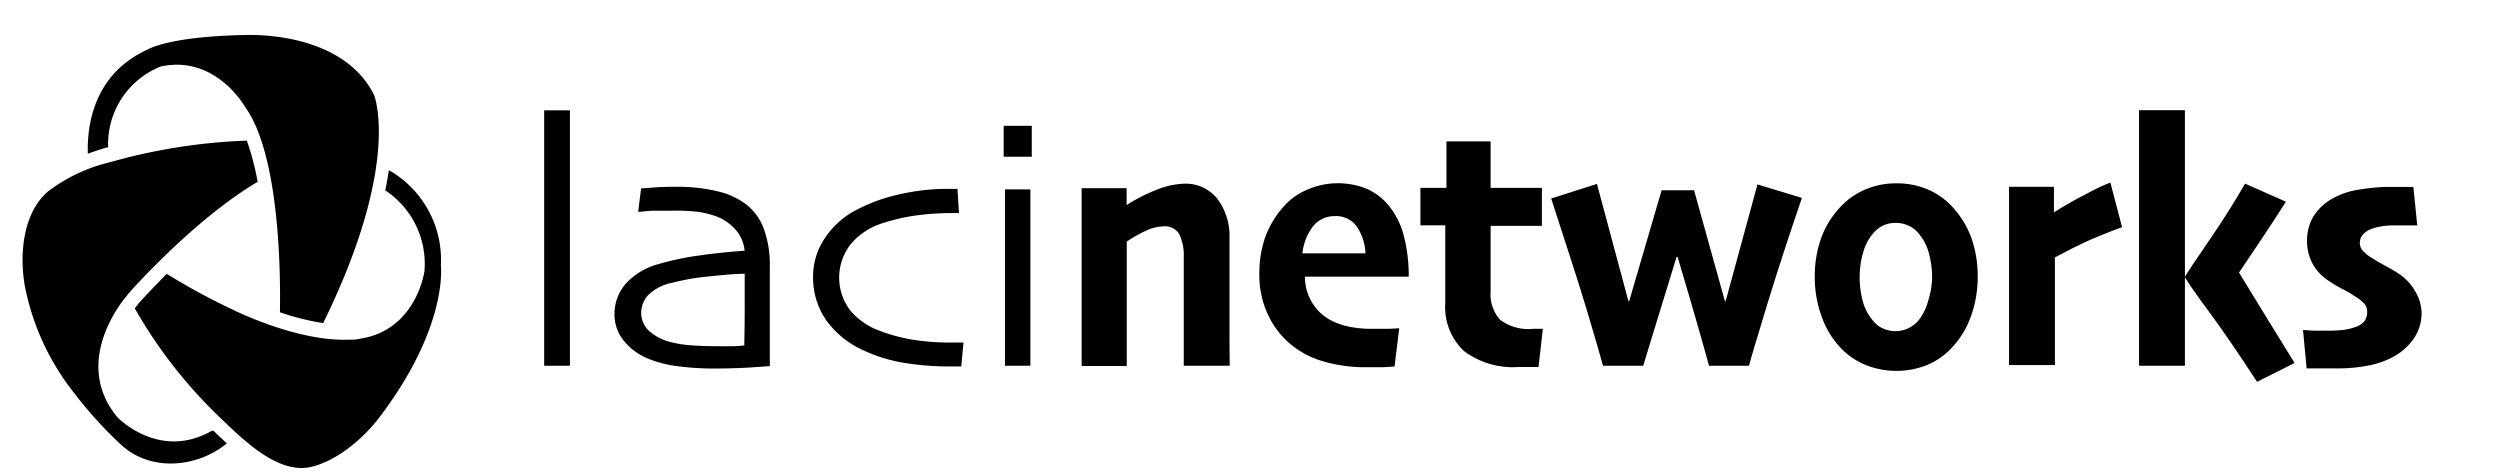
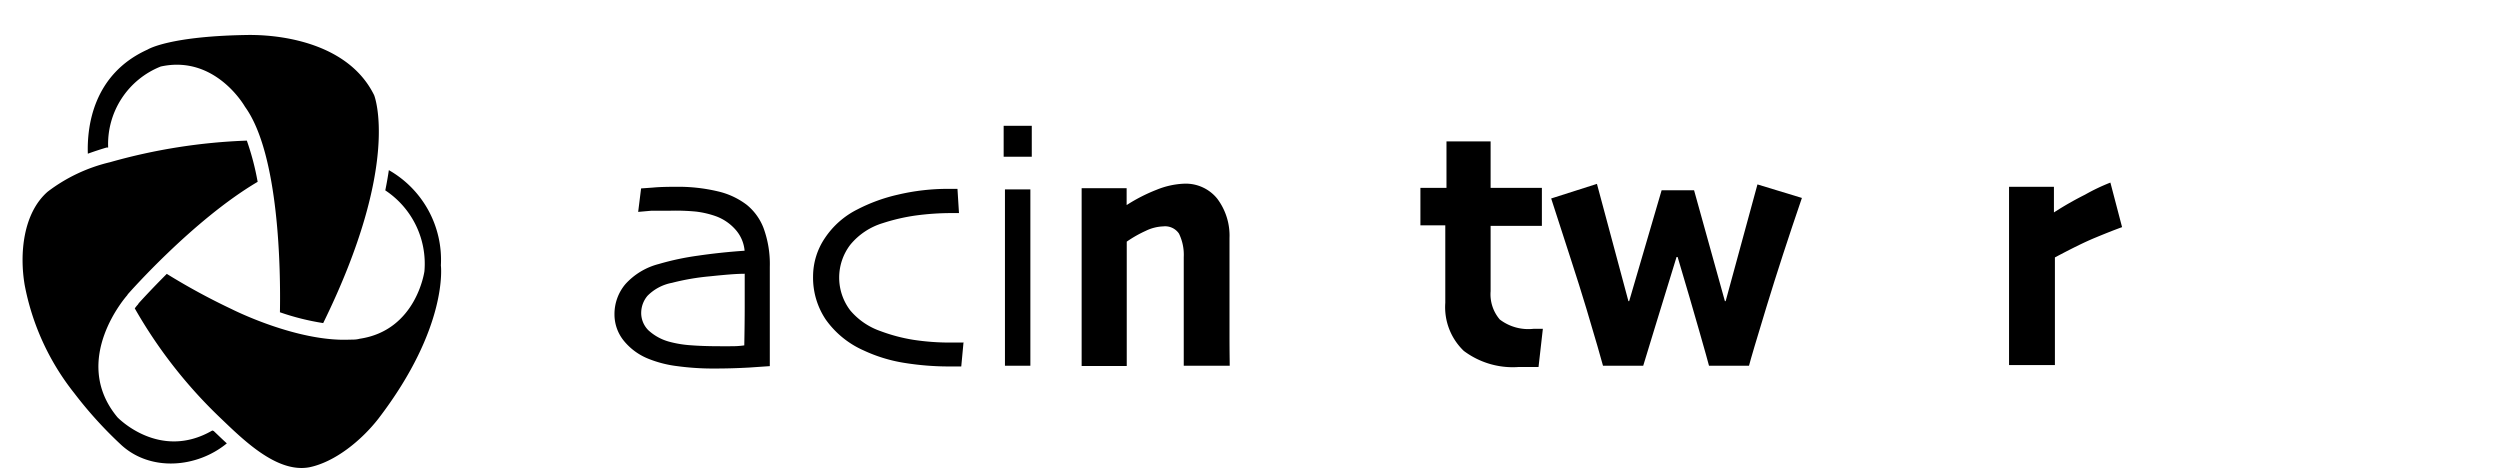
<svg xmlns="http://www.w3.org/2000/svg" id="Layer_1" data-name="Layer 1" viewBox="0 0 231.13 44">
  <defs>
    <style>.cls-1{fill-rule:evenodd;}</style>
  </defs>
  <g id="_01.-Home-Page-Design---UF" data-name="01.-Home-Page-Design---UF">
    <g id="white-wedevs-icon">
      <path id="Combined-Shape" class="cls-1" d="M34.59,8.8s2.55,6.28-4.71,21.07a23,23,0,0,1-4-1c.07-3.78-.05-14.62-3.23-19,0,0-2.72-4.83-7.79-3.72A7.71,7.71,0,0,0,10,13.64l-.15,0c-.57.17-1.15.36-1.73.57-.08-2.41.43-7.33,5.53-9.63,0,0,2-1.28,9.6-1.35C23.22,3.27,31.7,2.92,34.59,8.8ZM19.76,39.85c.38.36.78.75,1.21,1.14-2.77,2.28-7.11,2.65-9.83.08a37.76,37.76,0,0,1-4.28-4.73,22.92,22.92,0,0,1-4.58-10c-.49-2.9-.14-6.64,2.13-8.62A15.29,15.29,0,0,1,10.16,15a53.18,53.18,0,0,1,12.66-2,24.42,24.42,0,0,1,1,3.81c-6,3.54-12,10.39-12,10.39l-.07.11s-5.32,5.95-.89,11.27c0,0,3.87,4.06,8.77,1.22Zm21-15.31s.73,5.67-5.78,14.17c-1.56,2-4,4-6.38,4.49-3.06.57-6.23-2.66-8.36-4.69a44.19,44.19,0,0,1-7.78-10c.13-.18.22-.28.22-.28l.08-.09.06-.1h0c.26-.29,1.22-1.34,2.6-2.72a60.31,60.31,0,0,0,6,3.26s6,3.05,10.94,2.82c.31,0,.6,0,.88-.08h0c5.27-.77,6-6.25,6-6.25a8.13,8.13,0,0,0-3.62-7.47c.13-.63.24-1.26.33-1.87A9.54,9.54,0,0,1,40.76,24.54Z" />
    </g>
  </g>
-   <path d="M52.69,33.81H50.31c0-.25,0-1.39,0-3.42s0-4.95,0-8.79V16.76q0-2.91,0-6.56h2.38c0,1.65,0,3.57,0,5.74s0,4,0,5.5c0,3.26,0,6.08,0,8.48S52.69,33.62,52.69,33.81Z" />
  <path d="M71.17,24.67c0,2,0,4,0,5.95s0,3.05,0,3.23l-1.9.13c-1.09.06-2.11.09-3.07.09a24.72,24.72,0,0,1-3.59-.22A10.53,10.53,0,0,1,60,33.19a5.6,5.6,0,0,1-2.37-1.74,3.85,3.85,0,0,1-.82-2.4,4.28,4.28,0,0,1,1-2.77,6.24,6.24,0,0,1,3.09-1.87,24.82,24.82,0,0,1,3.61-.77c1.43-.21,2.87-.36,4.33-.46A3.37,3.37,0,0,0,68,21.23,4.45,4.45,0,0,0,66.21,20a8.47,8.47,0,0,0-1.88-.44A19.88,19.88,0,0,0,62,19.48c-.74,0-1.32,0-1.75,0L59,19.59l.27-2.17,1.12-.08c.52-.05,1.21-.07,2.07-.07a15.84,15.84,0,0,1,3.9.42,7,7,0,0,1,2.67,1.24,5.13,5.13,0,0,1,1.56,2.15A9.67,9.67,0,0,1,71.17,24.67Zm-2.32,3.67c0-.53,0-1.07,0-1.64s0-1,0-1.39c-.81,0-1.9.1-3.26.24a21.86,21.86,0,0,0-3.47.6,4.28,4.28,0,0,0-2.26,1.2,2.47,2.47,0,0,0-.58,1.54,2.26,2.26,0,0,0,.66,1.64,4.65,4.65,0,0,0,2,1.08,10.14,10.14,0,0,0,1.92.31c.76.06,1.67.09,2.74.09l.88,0c.35,0,.79,0,1.33-.08Q68.85,29.87,68.85,28.34Z" />
  <path d="M89.08,31.64l-.21,2.24h-1a25.92,25.92,0,0,1-4.38-.35,14.08,14.08,0,0,1-3.64-1.13,8.5,8.5,0,0,1-3.51-2.86,6.94,6.94,0,0,1-1.17-4A6.34,6.34,0,0,1,76.27,22a7.79,7.79,0,0,1,3-2.64A15.68,15.68,0,0,1,83,18a20.12,20.12,0,0,1,4.76-.54h.76l.14,2.24h-.56a24.72,24.72,0,0,0-3.49.23,17.91,17.91,0,0,0-3,.7,6.21,6.21,0,0,0-3,2,5,5,0,0,0,0,6.07,6.39,6.39,0,0,0,2.79,1.91,15.78,15.78,0,0,0,3,.8,22.26,22.26,0,0,0,3.52.26h1.19Z" />
  <path d="M95.39,14.49h-2.6V11.63h2.6Zm-.13,19.32H92.91c0-.27,0-1.44,0-3.5s0-3.71,0-4.95c0-1.08,0-2.22,0-3.42s0-2.69,0-4.43h2.35c0,1.68,0,3.07,0,4.17s0,2.32,0,3.68c0,2,0,3.79,0,5.49S95.26,33.54,95.26,33.81Z" />
  <path d="M113.69,33.81h-4.25c0-.33,0-1.15,0-2.45s0-2.34,0-3.1V26c0-1,0-1.73,0-2.23A4.46,4.46,0,0,0,109,21.6a1.54,1.54,0,0,0-1.45-.67,4,4,0,0,0-1.62.41,11.11,11.11,0,0,0-1.76,1c0,.07,0,.67,0,1.81s0,2.09,0,2.86c0,1.16,0,2.56,0,4.18s0,2.5,0,2.65H100c0-.24,0-1,0-2.25s0-3.09,0-5.49c0-1.39,0-2.8,0-4.23s0-2.93,0-4.47h4.16v1.56a15.5,15.5,0,0,1,2.78-1.42,7.48,7.48,0,0,1,2.59-.56,3.74,3.74,0,0,1,3,1.38A5.68,5.68,0,0,1,113.67,22c0,1.3,0,2.38,0,3.25s0,1.59,0,2.18c0,1,0,2.22,0,3.68S113.69,33.49,113.69,33.81Z" />
-   <path d="M130.24,25.58h-9.6a4.68,4.68,0,0,0,.61,2.3A4.42,4.42,0,0,0,123,29.59a6.54,6.54,0,0,0,1.77.62,10.17,10.17,0,0,0,2.06.19q.88,0,1.53,0l1-.05-.43,3.53-1,.07c-.45,0-1,0-1.57,0a13.73,13.73,0,0,1-4.28-.62,8.17,8.17,0,0,1-3.18-1.88,8,8,0,0,1-1.79-2.62,8.6,8.6,0,0,1-.68-3.45,10.32,10.32,0,0,1,.5-3.33,8.65,8.65,0,0,1,1.62-2.81,6,6,0,0,1,2.3-1.7,7.1,7.1,0,0,1,5.45-.11,5.4,5.4,0,0,1,2,1.47,7.27,7.27,0,0,1,1.46,2.8A14.69,14.69,0,0,1,130.24,25.58Zm-4-2.16a4.71,4.71,0,0,0-.83-2.51,2.34,2.34,0,0,0-2-.93,2.55,2.55,0,0,0-2,.92,5,5,0,0,0-1,2.52Z" />
  <path d="M142.64,30.4l-.4,3.53-.65,0-1.19,0a7.54,7.54,0,0,1-5.07-1.49,5.59,5.59,0,0,1-1.71-4.44c0-1.26,0-2.42,0-3.49s0-2.29,0-3.68h-2.3V17.37h2.41v-4.3h4.08v4.3h4.74v3.51h-4.74c0,.24,0,.71,0,1.41s0,1.28,0,1.73,0,.79,0,1.3v1.6a3.59,3.59,0,0,0,.85,2.62,4.35,4.35,0,0,0,3.11.86h.86Z" />
  <path d="M166.59,18.3q-1.87,5.46-3.27,10.05t-1.62,5.46H158c-.09-.34-.38-1.41-.9-3.21s-1.17-4.08-2-6.84H155l-2,6.51q-.91,3-1.08,3.54h-3.72c-.17-.65-.68-2.41-1.53-5.26s-2-6.26-3.26-10.2L147.64,17l2.91,10.84h.07l3-10.25h3l2.85,10.25h.07l2.94-10.79Z" />
-   <path d="M182.84,25.62a10.6,10.6,0,0,1-.6,3.56,8.34,8.34,0,0,1-1.82,3,6.59,6.59,0,0,1-2.29,1.58,7.66,7.66,0,0,1-5.6,0,6.62,6.62,0,0,1-2.33-1.57,8.25,8.25,0,0,1-1.79-2.93,10.58,10.58,0,0,1-.63-3.66,10.45,10.45,0,0,1,.54-3.45A8.27,8.27,0,0,1,170,19.3a6.66,6.66,0,0,1,2.38-1.75,7.18,7.18,0,0,1,2.93-.6,7.37,7.37,0,0,1,2.89.55,6.7,6.7,0,0,1,2.36,1.69,8.52,8.52,0,0,1,1.72,2.87A10.59,10.59,0,0,1,182.84,25.62Zm-4.21.06a8.79,8.79,0,0,0-.3-2.27,4.7,4.7,0,0,0-1-1.89,2.6,2.6,0,0,0-.93-.68,2.71,2.71,0,0,0-1.12-.23,2.65,2.65,0,0,0-1.2.25,2.91,2.91,0,0,0-1,.83,4.59,4.59,0,0,0-.85,1.73,8,8,0,0,0-.3,2.16,8.39,8.39,0,0,0,.3,2.31,4.42,4.42,0,0,0,1,1.83,2.37,2.37,0,0,0,.91.67,2.79,2.79,0,0,0,3.24-.78,4.92,4.92,0,0,0,.87-1.76A7.8,7.8,0,0,0,178.63,25.68Z" />
  <path d="M196.19,21c-.75.27-1.6.61-2.54,1s-2.17,1-3.67,1.8c0,.27,0,.76,0,1.47v2.15c0,1.14,0,2.41,0,3.82s0,2.25,0,2.51h-4.24c0-.32,0-1.12,0-2.41s0-3,0-5.17c0-1,0-2.33,0-3.9s0-3.22,0-5h4.15l0,2.37h0A30.09,30.09,0,0,1,192.76,18a18,18,0,0,1,2.35-1.12Z" />
-   <path d="M202,33.81h-4.24c0-.39,0-1.75,0-4.06s0-5.13,0-8.45c0-1.45,0-3.12,0-5s0-3.92,0-6.11H202c0,2.07,0,4.15,0,6.24s0,3.77,0,5c0,1.74,0,4.12,0,7.12S202,33.35,202,33.81Zm10.13-.25-3.46,1.74c-1.78-2.72-3.26-4.89-4.45-6.49s-1.93-2.68-2.23-3.2v0c.26-.45,1-1.57,2.25-3.38s2.34-3.56,3.32-5.25l3.78,1.67q-1.35,2.11-2.69,4.1L207,25.2v0Q210,30.11,212.14,33.56Z" />
-   <path d="M223.88,28.85a4.21,4.21,0,0,1-.63,2.31,5.24,5.24,0,0,1-1.59,1.59,7.39,7.39,0,0,1-2.49,1,14.39,14.39,0,0,1-3,.31c-.68,0-1.28,0-1.82,0s-.91,0-1.1,0l-.33-3.55,1,.06c.49,0,1,0,1.6,0a10.21,10.21,0,0,0,1-.06,4.22,4.22,0,0,0,1.09-.23,1.9,1.9,0,0,0,1-.6,1.53,1.53,0,0,0,.24-.85,1.12,1.12,0,0,0-.27-.76,4.18,4.18,0,0,0-.85-.67,11.77,11.77,0,0,0-1.22-.71,11,11,0,0,1-1.34-.81,4.3,4.3,0,0,1-1.42-1.6,4.51,4.51,0,0,1-.46-2.05,4.28,4.28,0,0,1,.59-2.22,4.85,4.85,0,0,1,1.81-1.68,7.07,7.07,0,0,1,2.35-.79,18.24,18.24,0,0,1,2.54-.26c.66,0,1.21,0,1.66,0l.88,0,.36,3.56c-.14,0-.4,0-.78,0s-.86,0-1.43,0a6.6,6.6,0,0,0-1.12.09,4.58,4.58,0,0,0-.94.25,1.8,1.8,0,0,0-.78.54,1.16,1.16,0,0,0-.26.72,1.09,1.09,0,0,0,.33.8,3.78,3.78,0,0,0,.85.65c.34.21.76.46,1.28.74s.91.52,1.21.72a4.82,4.82,0,0,1,1.44,1.56A4.16,4.16,0,0,1,223.88,28.85Z" />
</svg>